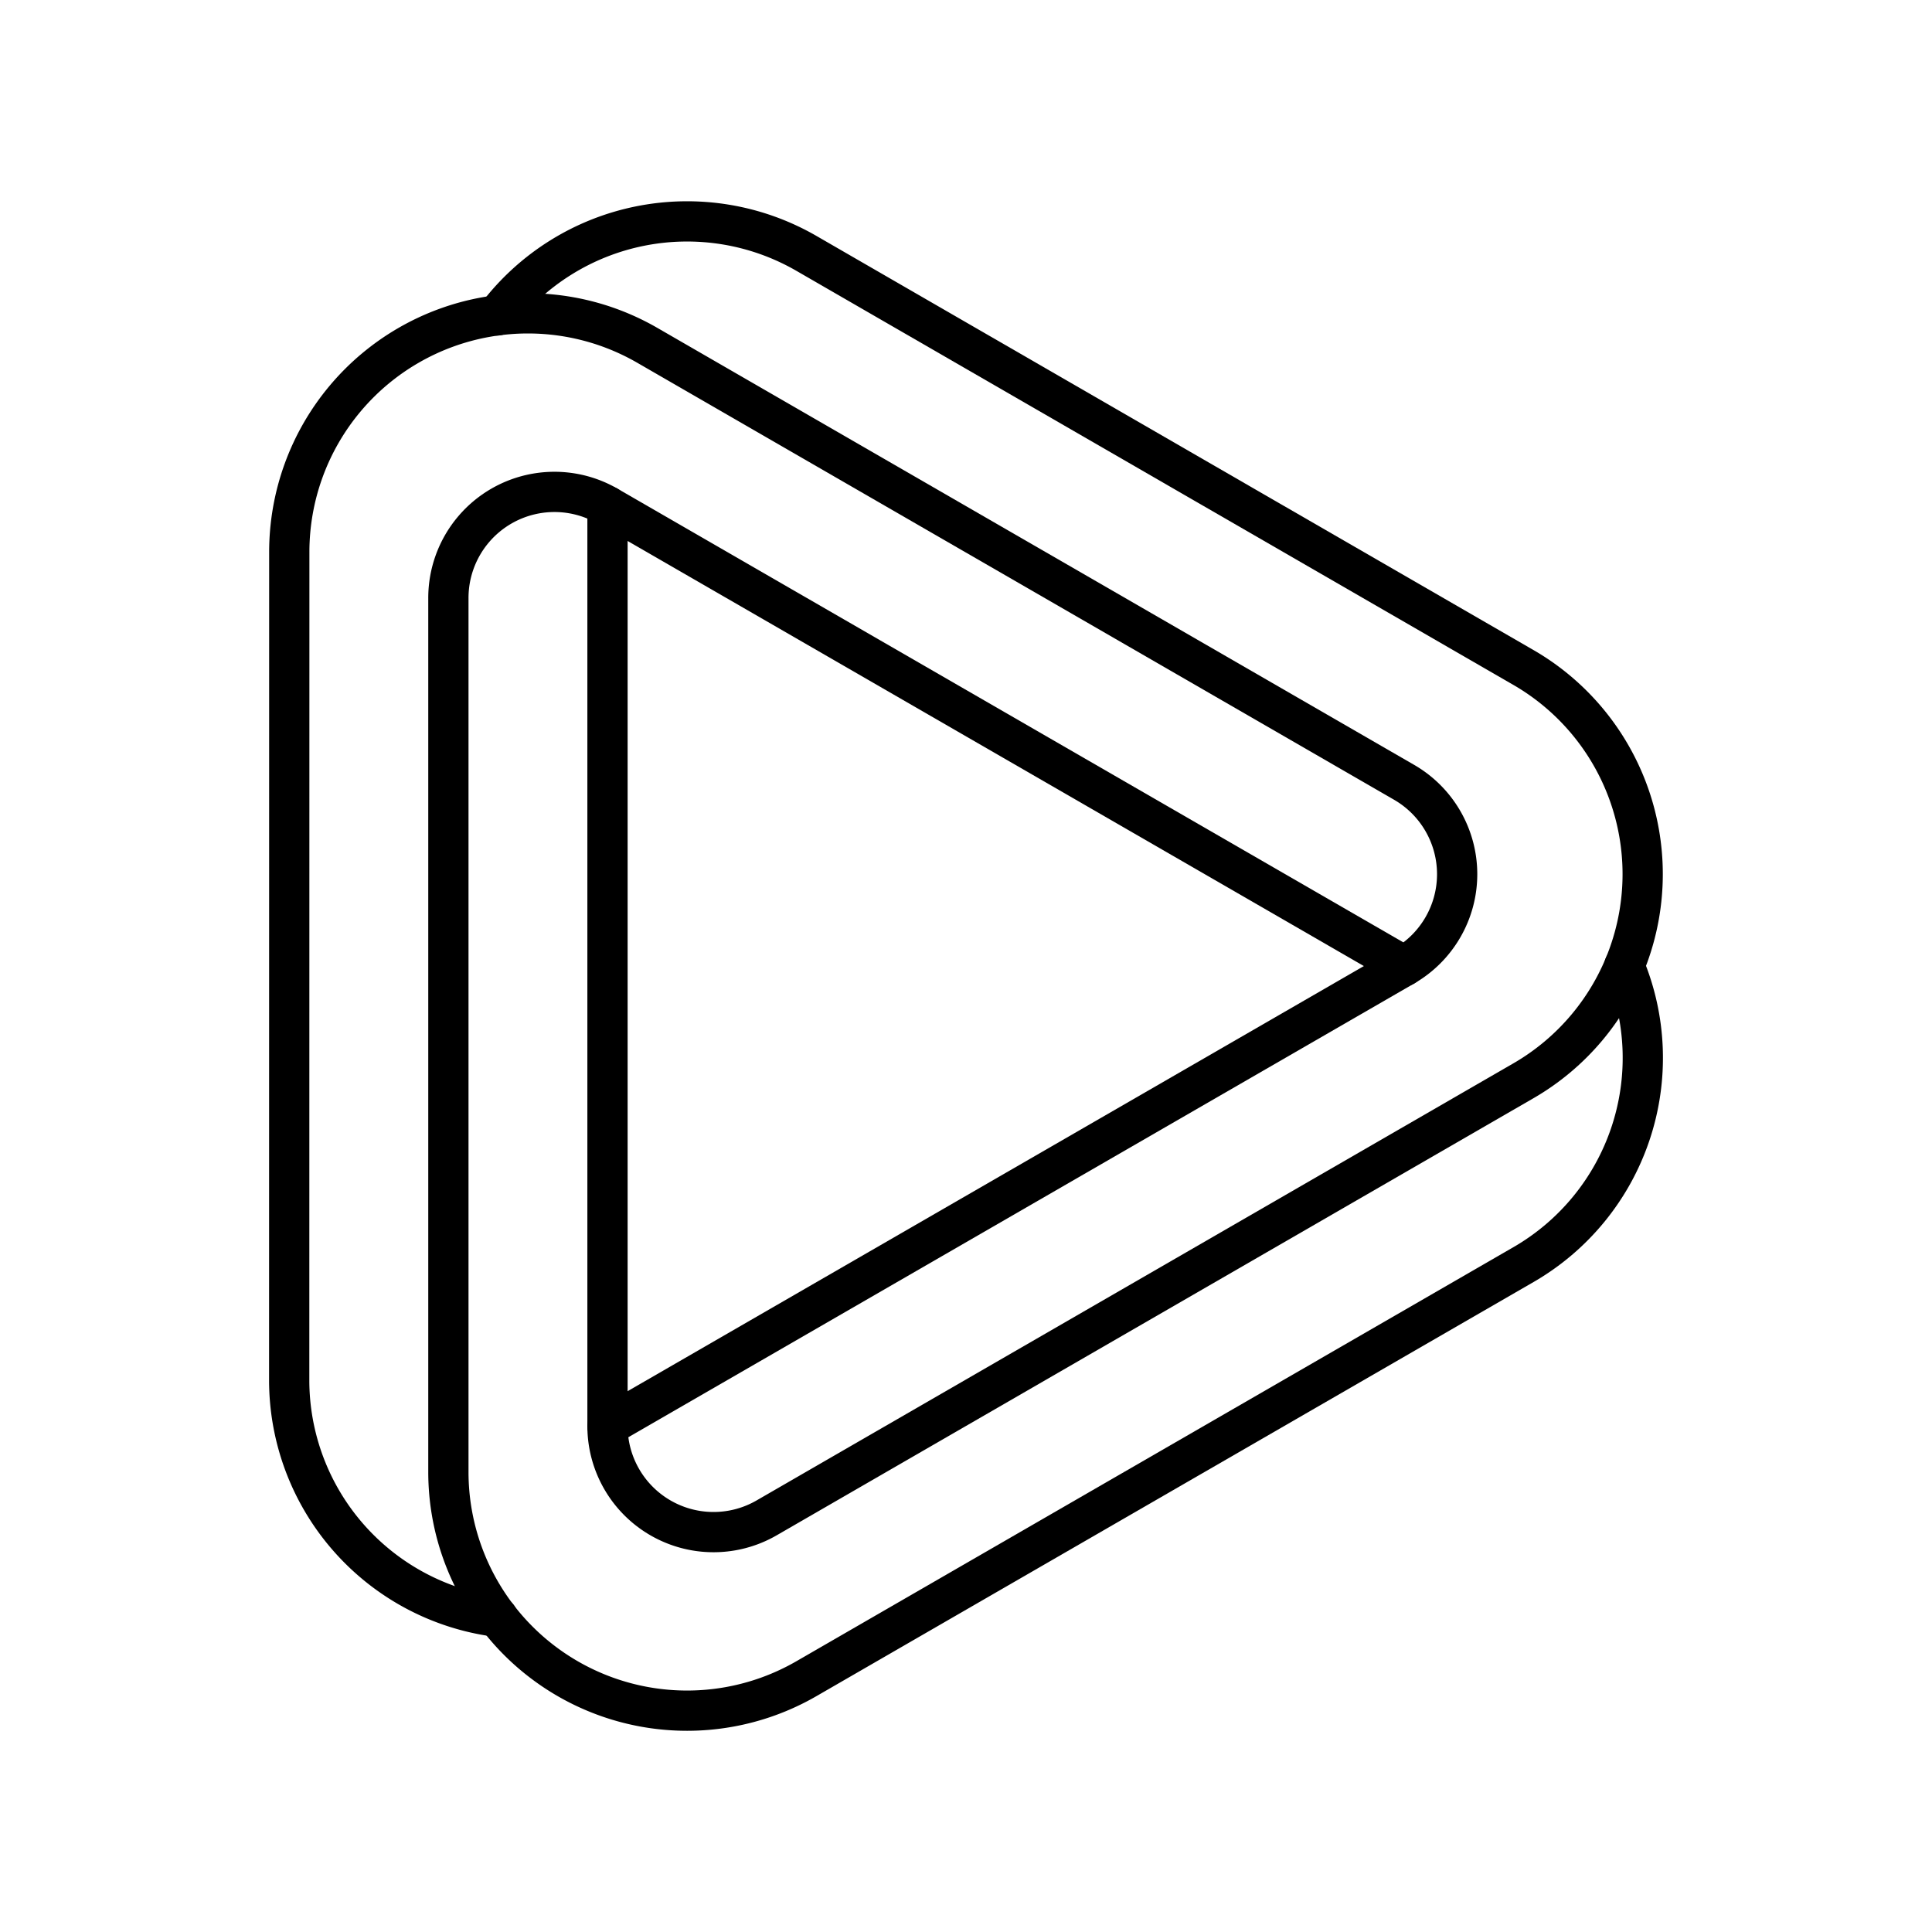
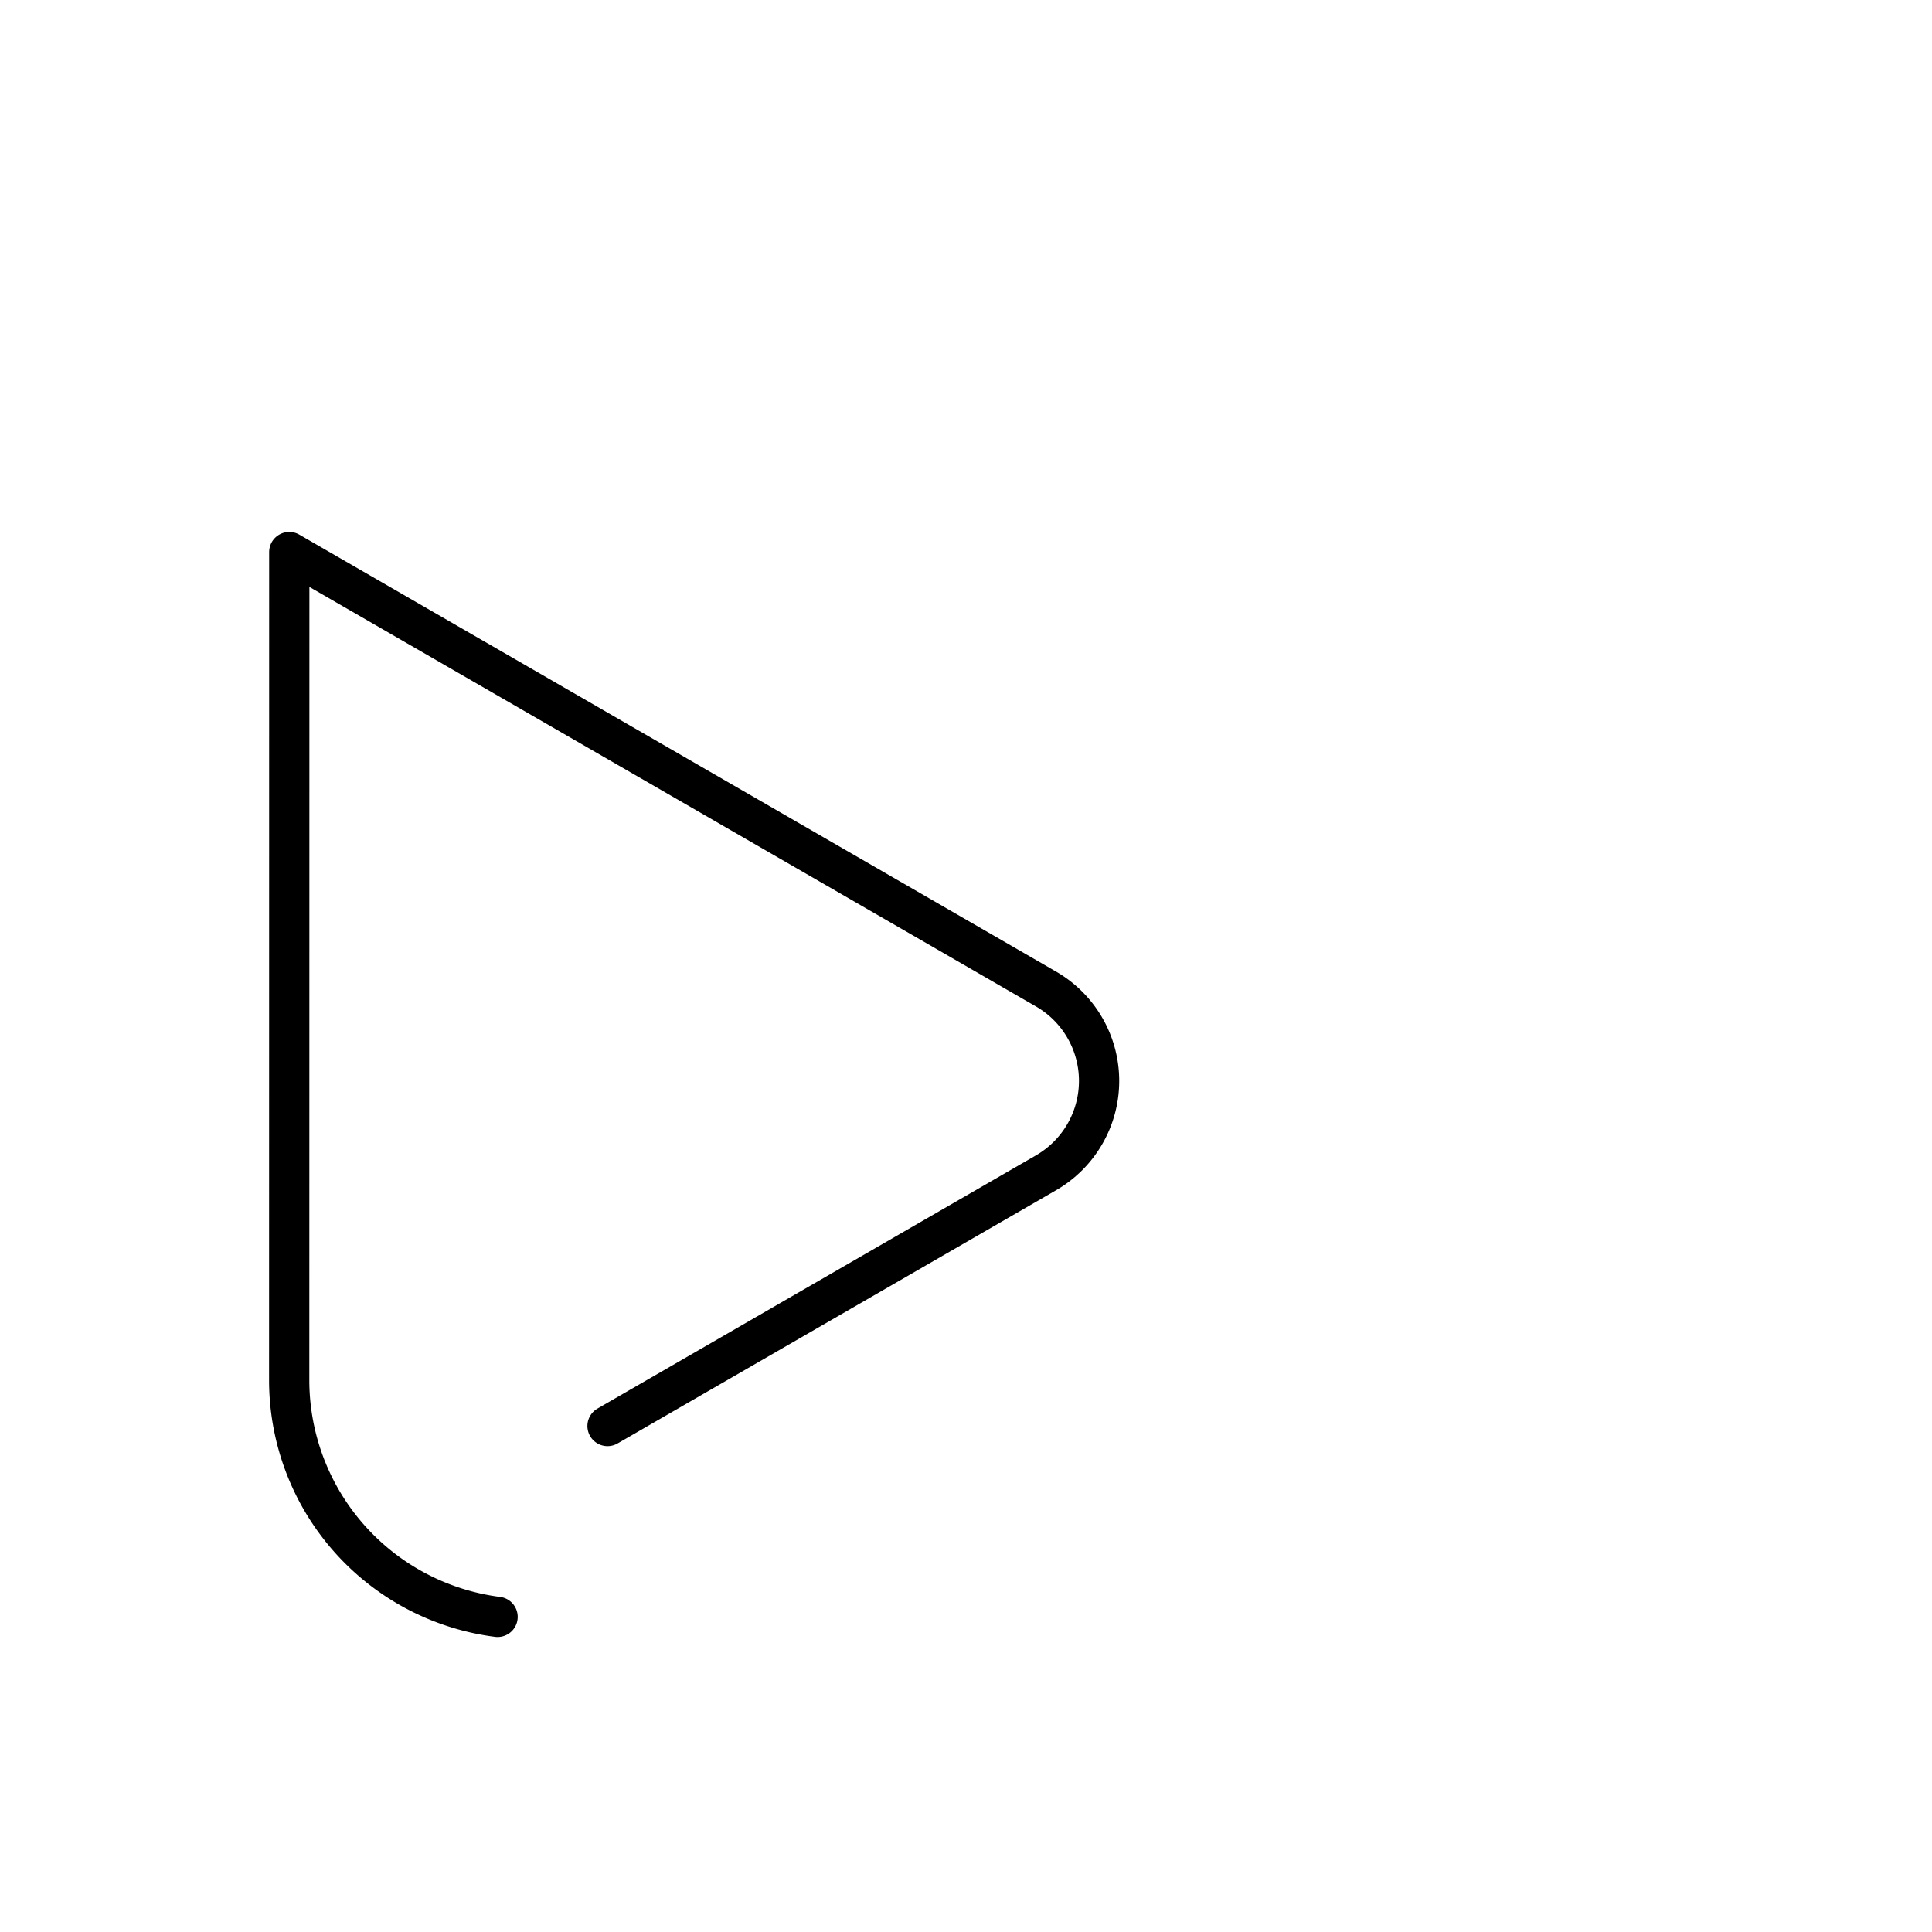
<svg xmlns="http://www.w3.org/2000/svg" width="48" height="48" viewBox="0 0 48 48">
-   <path fill="none" stroke="currentColor" stroke-linecap="round" stroke-linejoin="round" d="M12.353 7.837a5.93 5.93 0 0 1 7.682-1.542l17.812 10.287a5.93 5.93 0 0 1 0 10.271l-18.8 10.858a2.635 2.635 0 0 1-3.954-2.282V12.575" stroke-width="1" />
-   <path fill="none" stroke="currentColor" stroke-linecap="round" stroke-linejoin="round" d="M40.356 23.995a5.93 5.93 0 0 1-2.506 7.424L20.036 41.706a5.93 5.93 0 0 1-8.896-5.135V14.858a2.635 2.635 0 0 1 3.954-2.283l19.792 11.427" stroke-width="1" />
-   <path fill="none" stroke="currentColor" stroke-linecap="round" stroke-linejoin="round" d="M12.362 40.171a5.93 5.93 0 0 1-5.177-5.882l.002-20.573a5.93 5.93 0 0 1 8.896-5.136l18.803 10.857a2.636 2.636 0 0 1 0 4.564L15.094 35.429" stroke-width="1" />
+   <path fill="none" stroke="currentColor" stroke-linecap="round" stroke-linejoin="round" d="M12.362 40.171a5.93 5.93 0 0 1-5.177-5.882l.002-20.573l18.803 10.857a2.636 2.636 0 0 1 0 4.564L15.094 35.429" stroke-width="1" />
  <style>
    path { stroke: #000000; }
    @media (prefers-color-scheme: dark) {
      path { stroke: #ffffff; }
    }
  </style>
</svg>